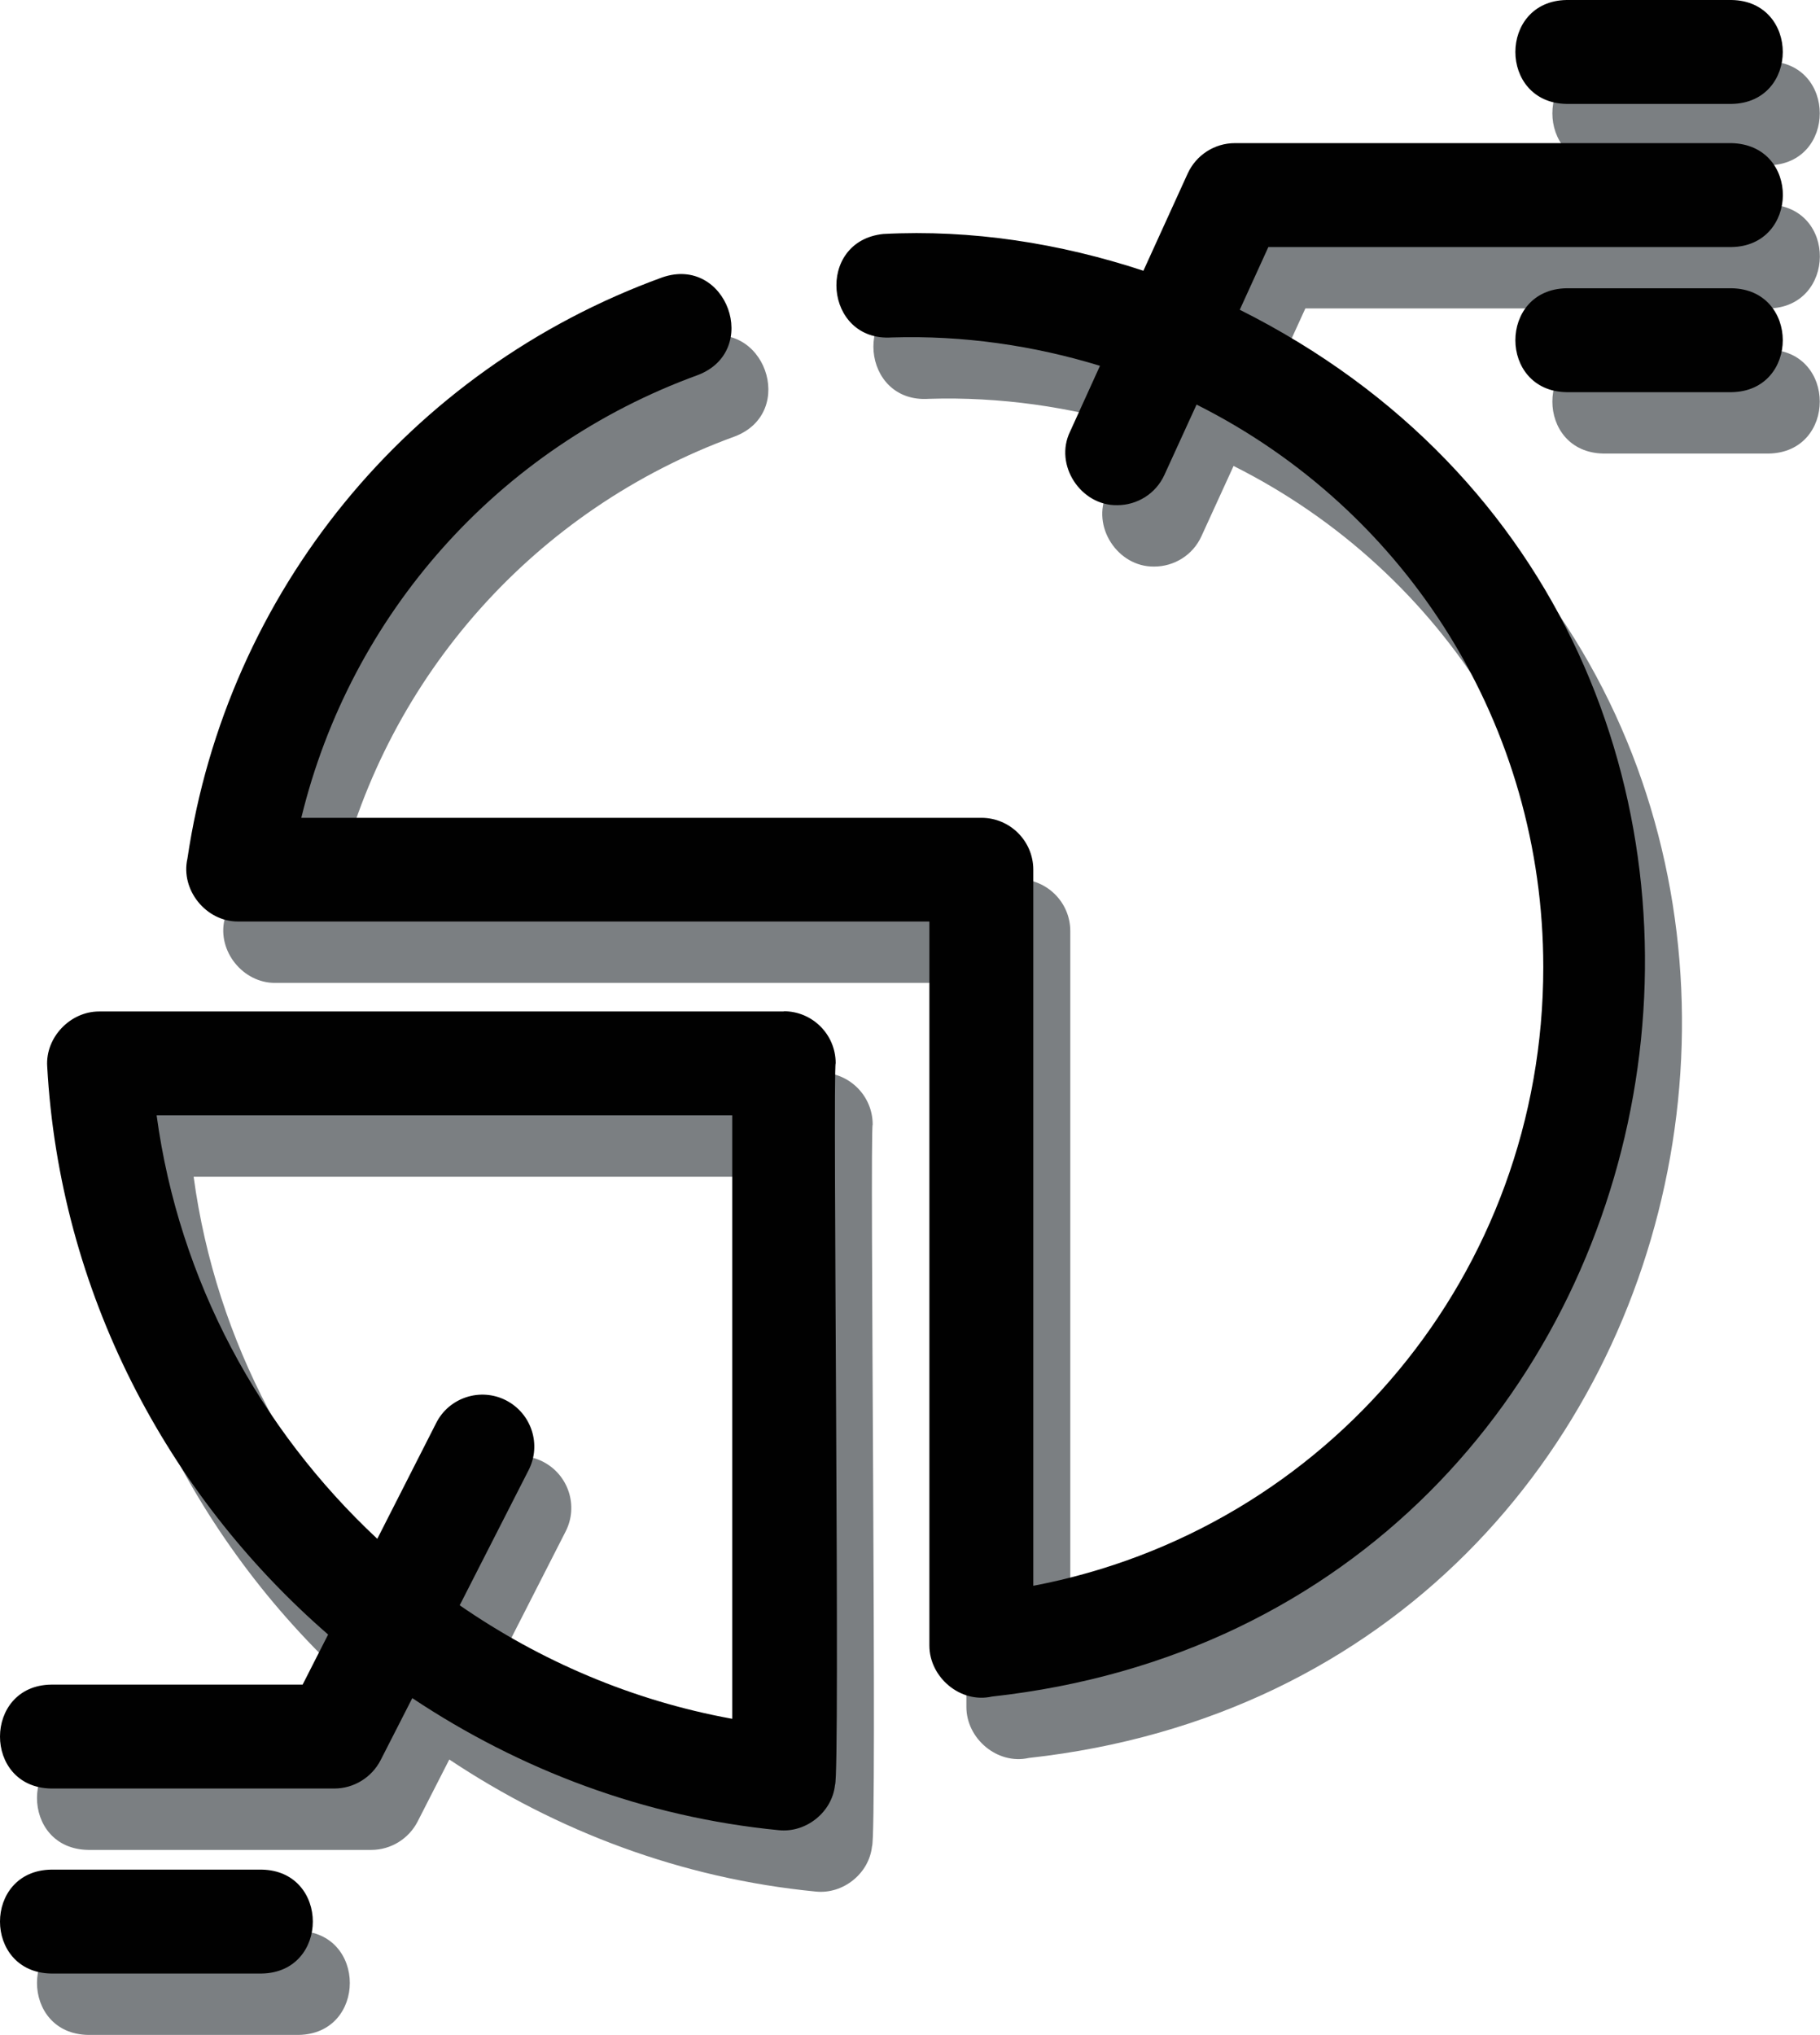
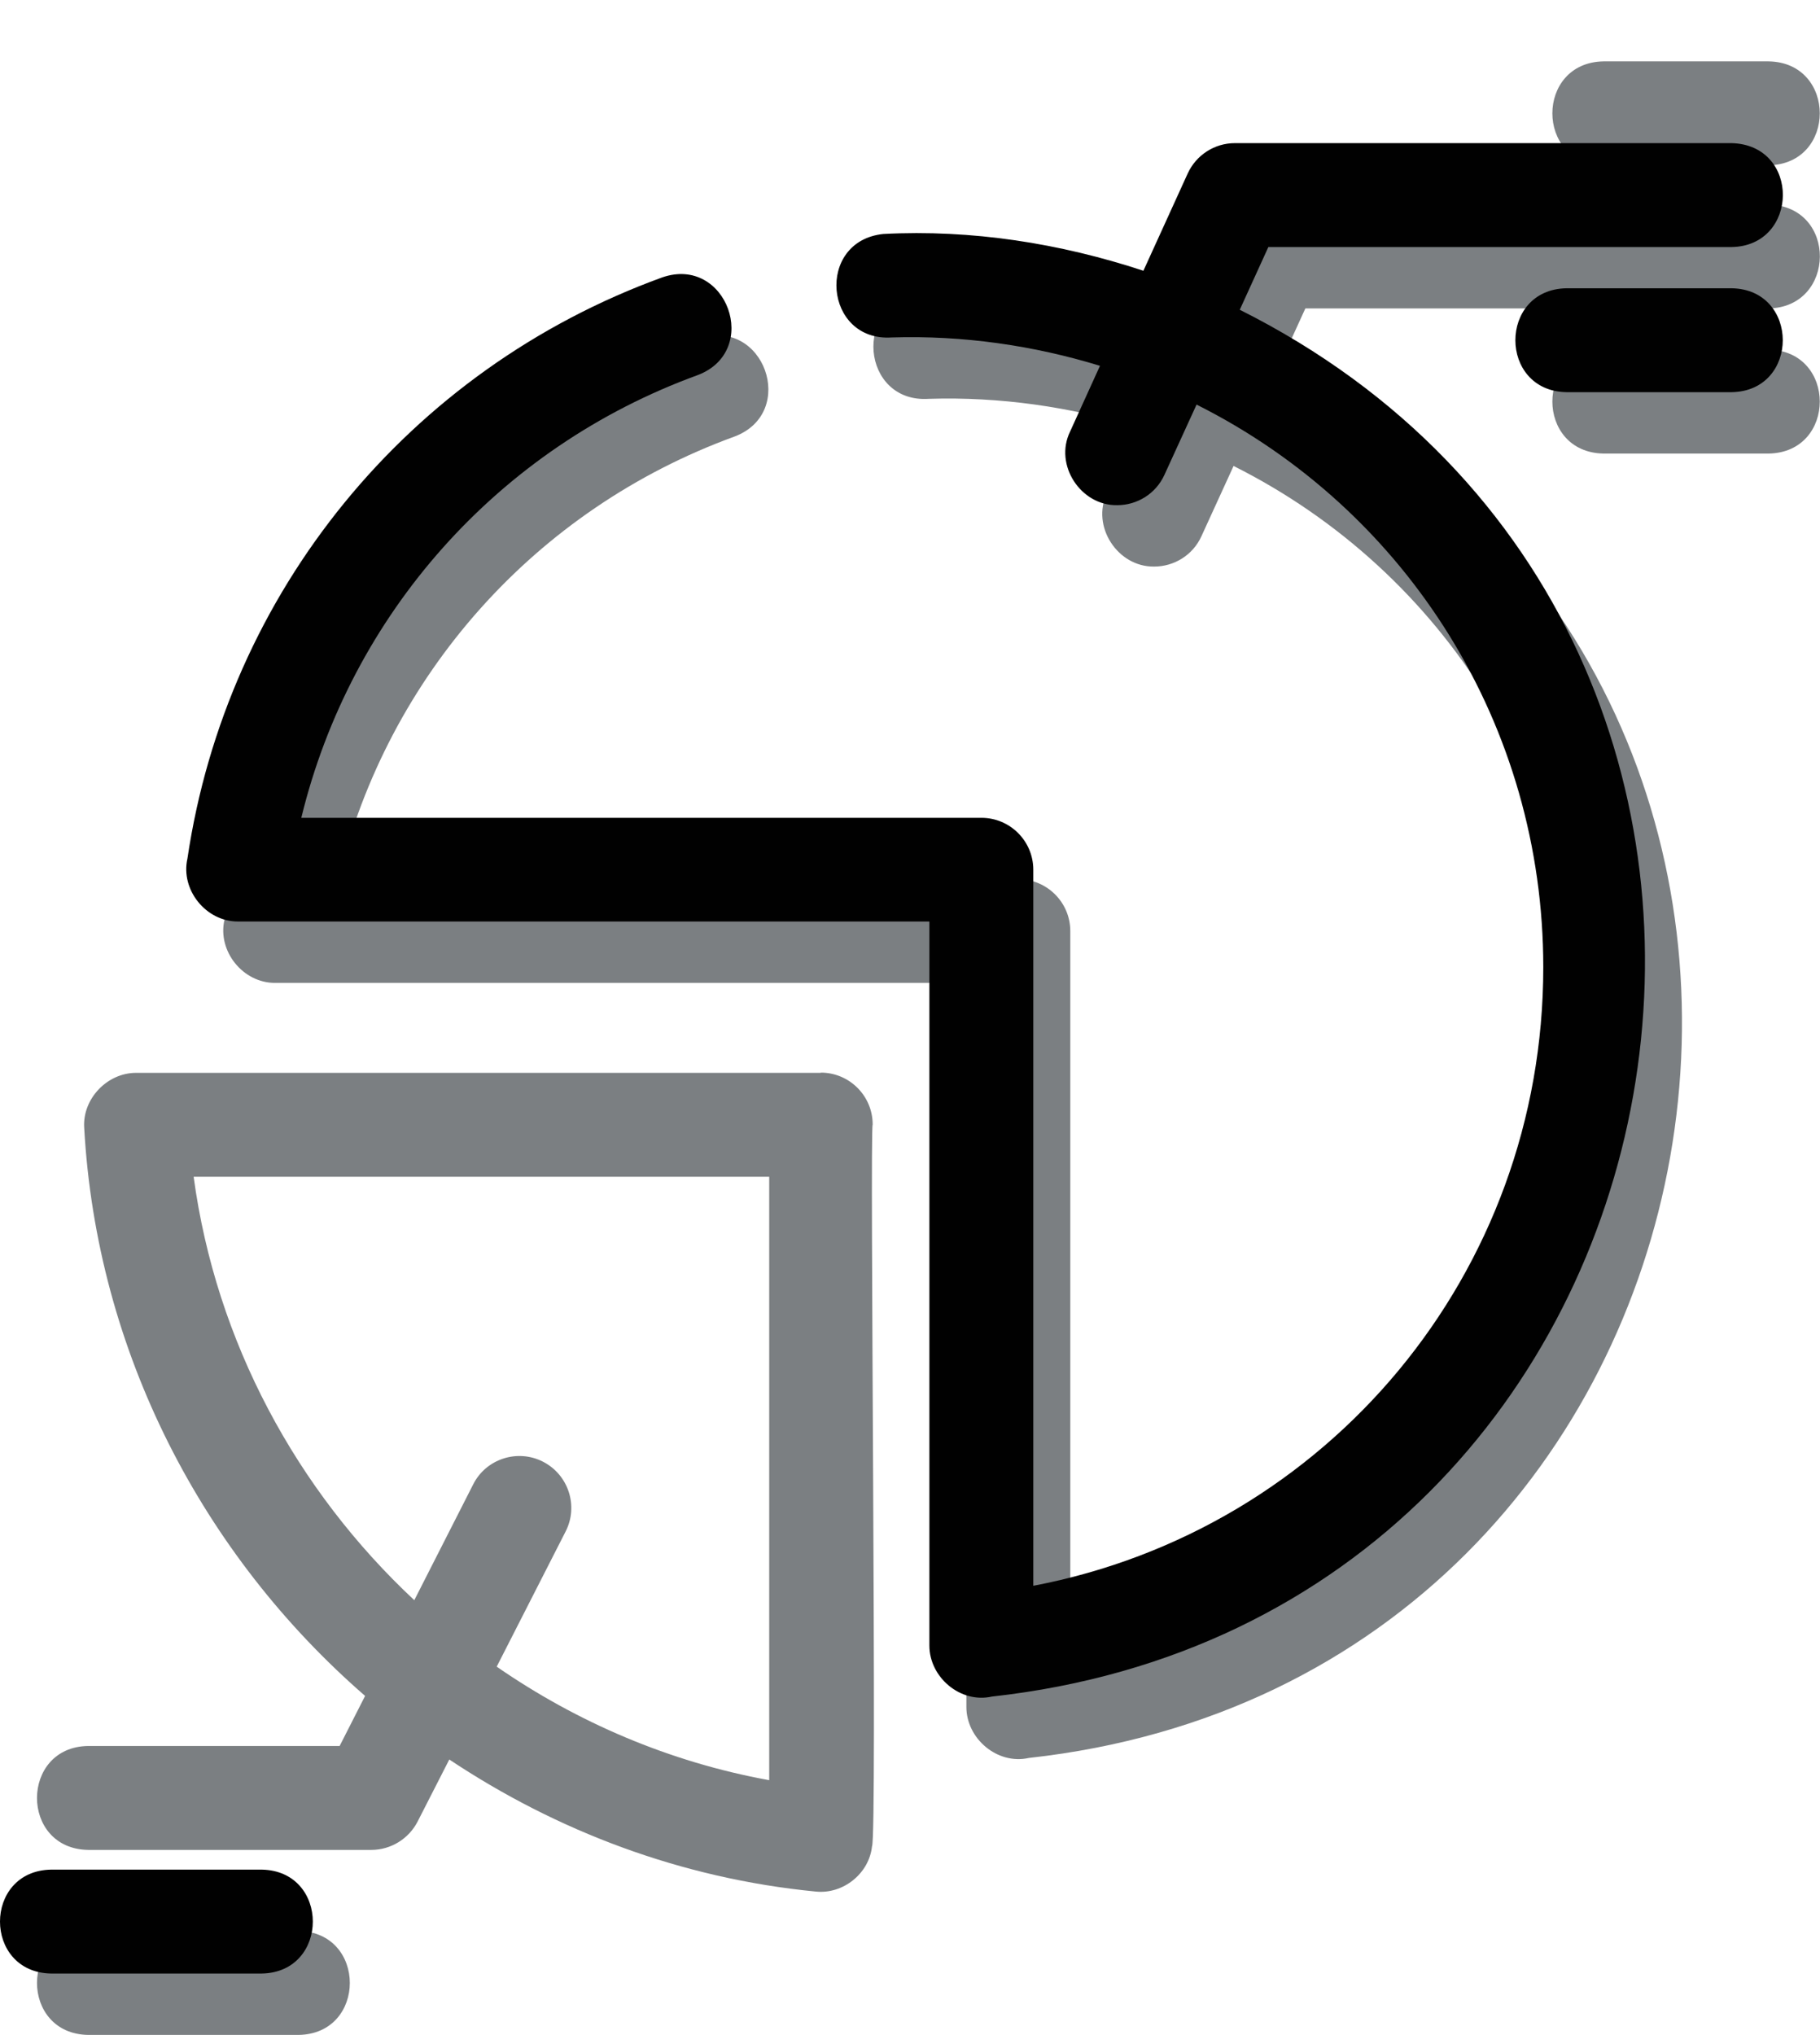
<svg xmlns="http://www.w3.org/2000/svg" id="Layer_1" data-name="Layer 1" viewBox="0 0 82.15 91.83">
  <defs>
    <style>
      .cls-1 {
        fill: #010101;
      }

      .cls-2 {
        fill: #7b7f82;
      }
    </style>
  </defs>
  <g>
-     <path class="cls-2" d="M37.05,48.42H6.14c-1.3,0-2.42,1.17-2.34,2.47.56,10.15,5.37,19.3,12.68,25.65l-1.15,2.26H3.98c-3.07.04-3.09,4.64,0,4.69h12.78c.88,0,1.69-.5,2.09-1.28l1.43-2.8c4.85,3.23,10.47,5.37,16.54,5.96,1.23.13,2.41-.81,2.54-2.04.24-.38-.11-32.2.03-32.58,0-1.29-1.05-2.34-2.34-2.34h0ZM34.7,80.34c-4.49-.82-8.65-2.61-12.28-5.12l3.11-6.1c.59-1.15.13-2.56-1.02-3.15-1.15-.59-2.57-.13-3.15,1.02l-2.66,5.23c-5.3-4.95-8.95-11.65-9.96-19.11h25.98v27.23h0Z" />
+     <path class="cls-2" d="M37.05,48.42H6.14c-1.3,0-2.42,1.17-2.34,2.47.56,10.15,5.37,19.3,12.68,25.65l-1.15,2.26H3.98c-3.07.04-3.09,4.64,0,4.69h12.78c.88,0,1.69-.5,2.09-1.28l1.43-2.8c4.85,3.23,10.47,5.37,16.54,5.96,1.23.13,2.41-.81,2.54-2.04.24-.38-.11-32.2.03-32.58,0-1.29-1.05-2.34-2.34-2.34h0ZM34.7,80.34c-4.49-.82-8.65-2.61-12.28-5.12l3.11-6.1c.59-1.15.13-2.56-1.02-3.15-1.15-.59-2.57-.13-3.15,1.02l-2.66,5.23c-5.3-4.95-8.95-11.65-9.96-19.11h25.98v27.23Z" />
    <path class="cls-2" d="M13.48,87.15H3.98c-3.08.05-3.08,4.64,0,4.69h9.5c3.08-.05,3.08-4.64,0-4.69Z" />
    <path class="cls-2" d="M79.83,9.23h-22.42c-.92,0-1.75.54-2.13,1.37l-2,4.39c-3.76-1.24-7.75-1.87-11.74-1.66-3.07.32-2.68,4.88.39,4.67,3.2-.1,6.39.36,9.39,1.28l-1.35,2.97c-.73,1.5.48,3.35,2.13,3.32.89,0,1.74-.51,2.13-1.37l1.45-3.17c9.57,4.8,15.65,14.54,15.65,25.39,0,13.82-9.73,25.39-23.02,27.92v-32.32c0-1.29-1.05-2.34-2.34-2.34H15.27c2.23-9.18,8.88-16.7,17.89-19.98,2.87-1.09,1.31-5.42-1.6-4.41-11.45,4.16-19.65,14.21-21.43,26.23-.32,1.41.84,2.85,2.29,2.84h31.2v32.68c0,1.43,1.4,2.62,2.82,2.3,32.86-3.62,40.6-47.84,11.19-62.59l1.29-2.83h20.91c3.05-.05,3.12-4.61,0-4.69h0Z" />
    <path class="cls-2" d="M79.83,15.78h-7.45c-3.08.05-3.08,4.64,0,4.69h7.45c3.08-.05,3.08-4.64,0-4.69Z" />
    <path class="cls-2" d="M72.38,7.46h7.45c3.08-.05,3.08-4.64,0-4.69h-7.45c-3.08.05-3.08,4.64,0,4.69Z" />
  </g>
  <g>
-     <path class="cls-1" d="M35.38,45.65H4.47c-1.3,0-2.42,1.17-2.34,2.47.56,10.15,5.37,19.3,12.68,25.65l-1.15,2.26H2.31c-3.07.04-3.09,4.64,0,4.69h12.78c.88,0,1.69-.5,2.09-1.28l1.43-2.8c4.85,3.23,10.47,5.37,16.54,5.96,1.23.13,2.41-.81,2.54-2.04.24-.38-.11-32.2.03-32.58,0-1.29-1.05-2.34-2.34-2.34h0ZM33.03,77.57c-4.49-.82-8.65-2.61-12.28-5.12l3.11-6.1c.59-1.15.13-2.56-1.02-3.15-1.15-.59-2.57-.13-3.15,1.02l-2.66,5.23c-5.3-4.95-8.95-11.65-9.96-19.11h25.98v27.23h0Z" />
    <path class="cls-1" d="M11.81,84.38H2.31c-3.08.05-3.08,4.64,0,4.69h9.5c3.08-.05,3.08-4.64,0-4.69Z" />
    <path class="cls-1" d="M78.16,6.46h-22.42c-.92,0-1.75.54-2.13,1.37l-2,4.39c-3.76-1.24-7.75-1.87-11.74-1.66-3.07.32-2.68,4.88.39,4.67,3.2-.1,6.39.36,9.39,1.28l-1.35,2.97c-.73,1.5.48,3.35,2.13,3.32.89,0,1.74-.51,2.13-1.37l1.45-3.17c9.57,4.8,15.65,14.54,15.65,25.39,0,13.82-9.73,25.39-23.02,27.92v-32.32c0-1.29-1.05-2.34-2.34-2.34H13.6c2.23-9.18,8.88-16.7,17.89-19.98,2.88-1.09,1.31-5.42-1.6-4.41-11.45,4.16-19.65,14.21-21.43,26.23-.32,1.41.84,2.85,2.29,2.84h31.2v32.68c0,1.43,1.4,2.62,2.82,2.3,32.86-3.62,40.6-47.84,11.19-62.59l1.29-2.83h20.91c3.05-.05,3.12-4.61,0-4.69h0Z" />
    <path class="cls-1" d="M78.16,13.01h-7.45c-3.08.05-3.08,4.64,0,4.69h7.45c3.08-.05,3.08-4.64,0-4.69Z" />
-     <path class="cls-1" d="M70.71,4.69h7.45c3.08-.05,3.08-4.64,0-4.69h-7.45c-3.08.05-3.08,4.64,0,4.69Z" />
  </g>
</svg>